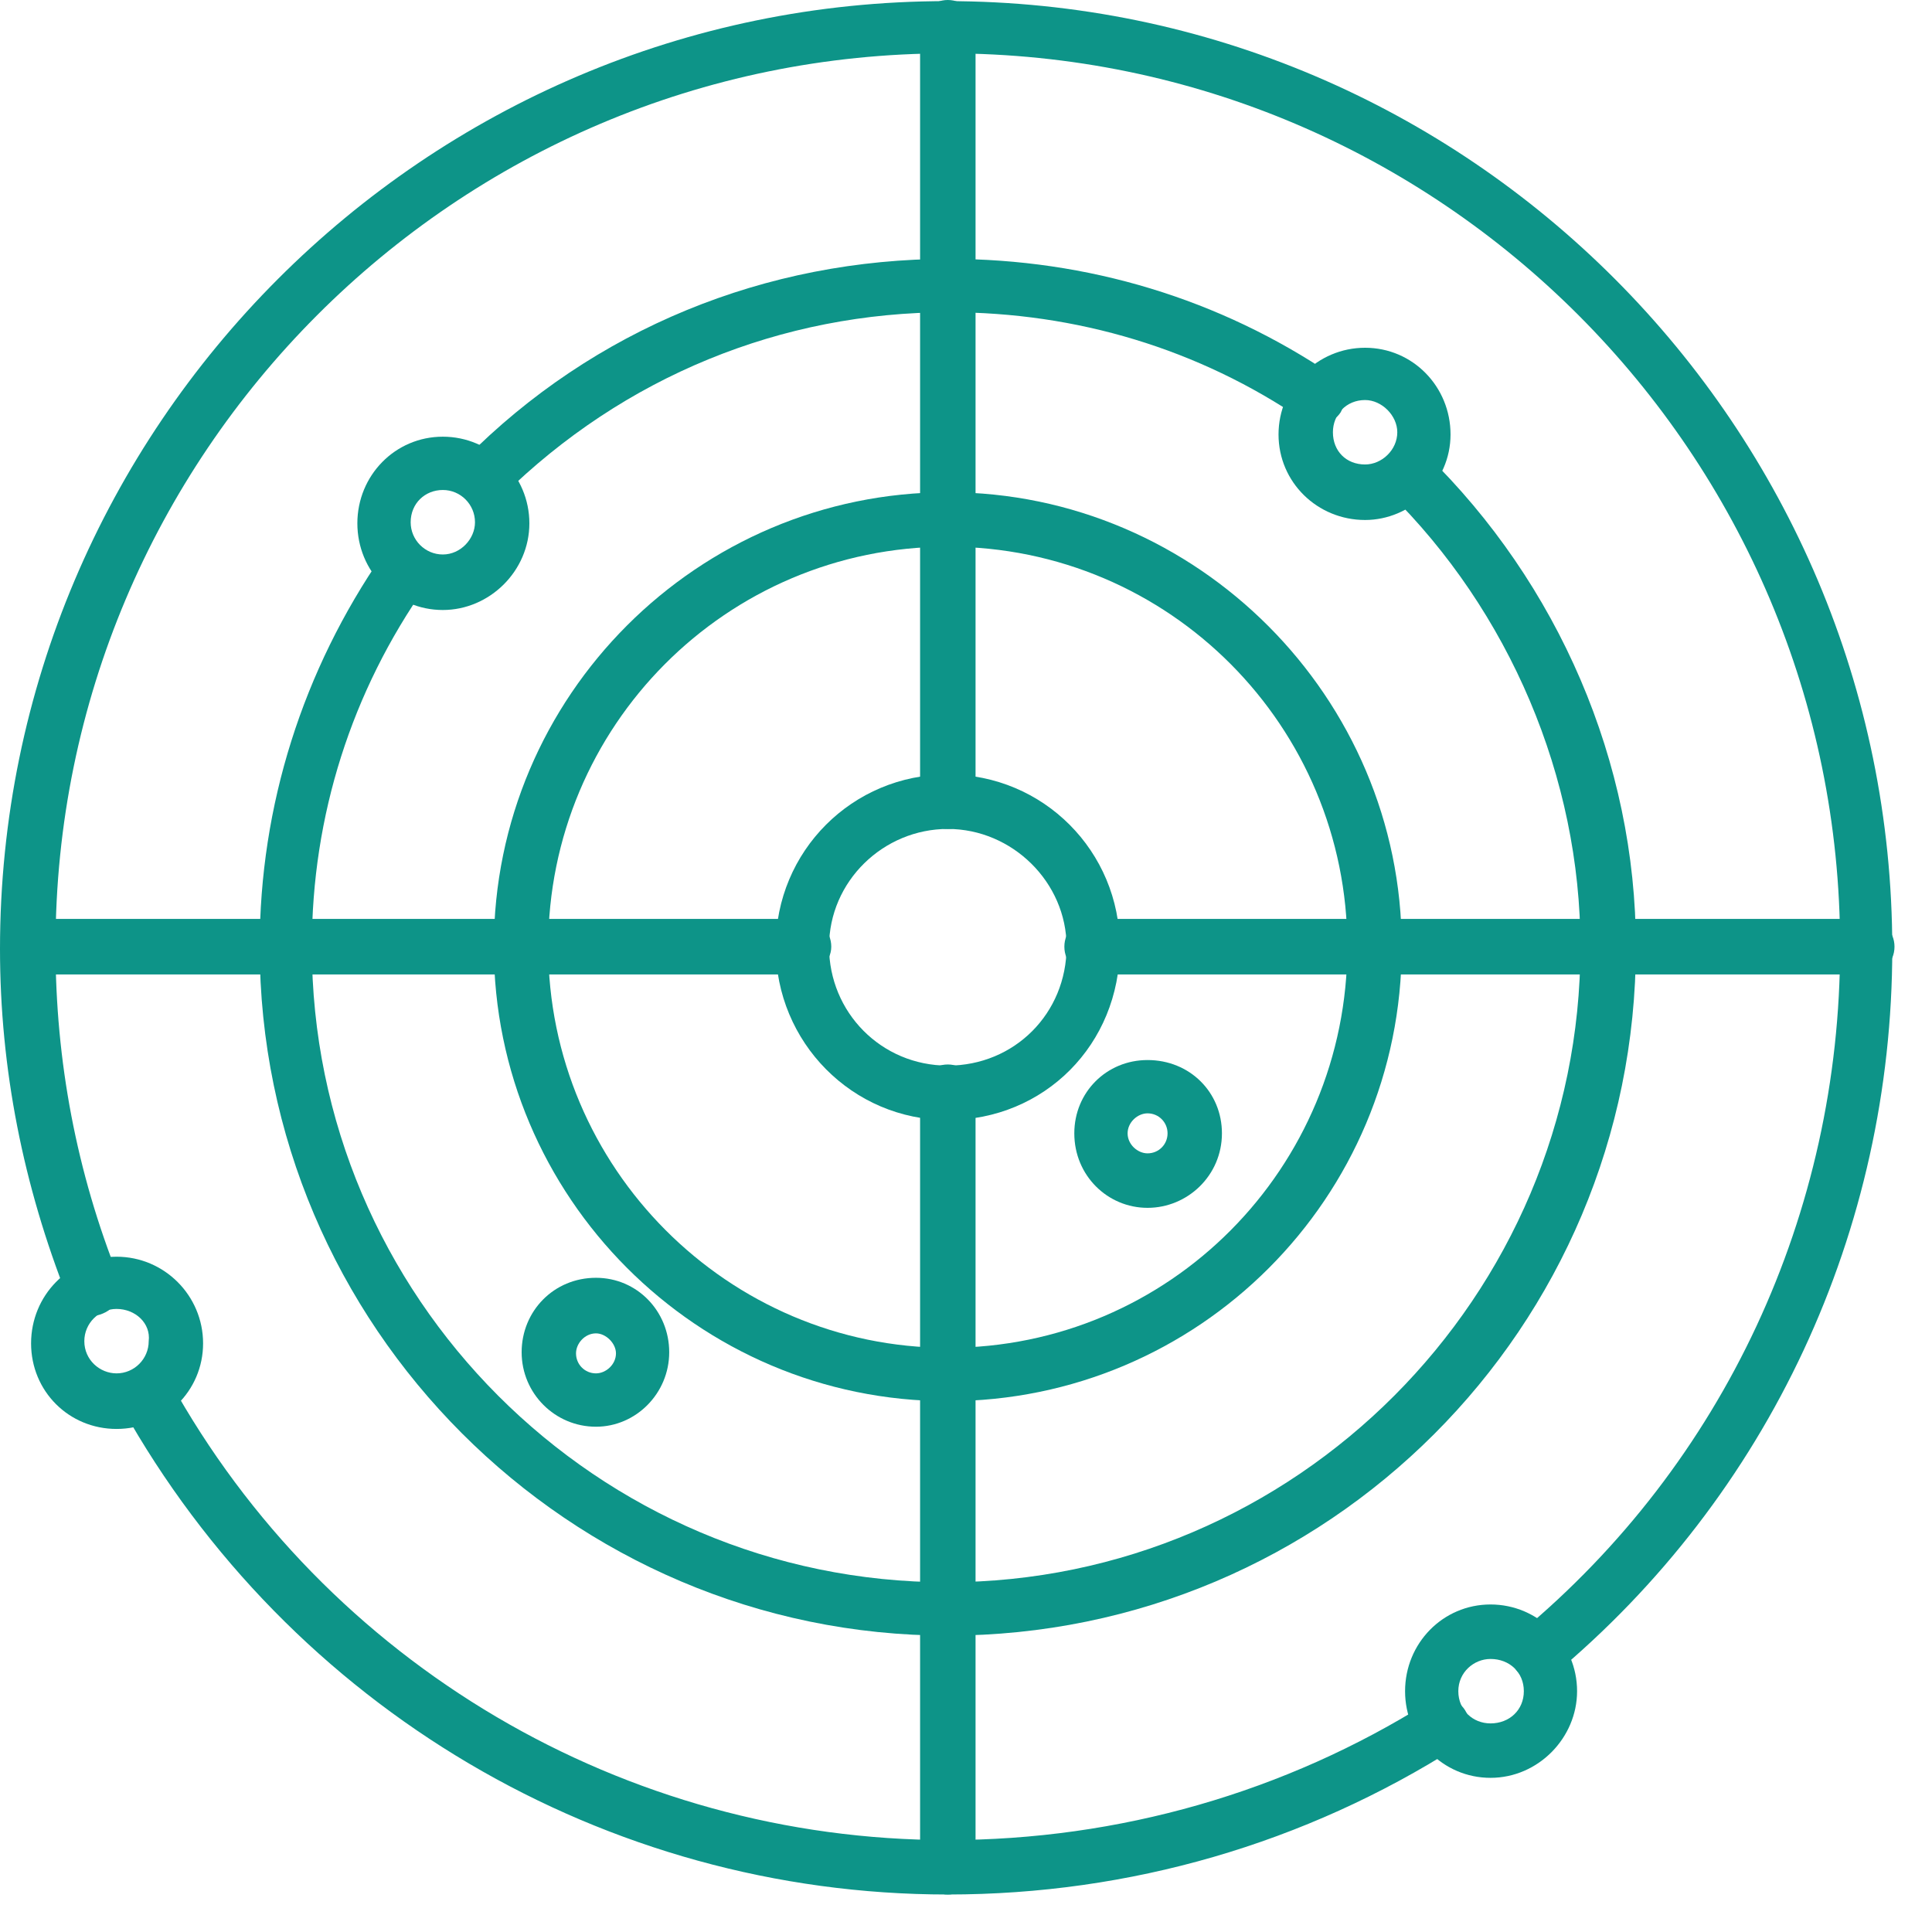
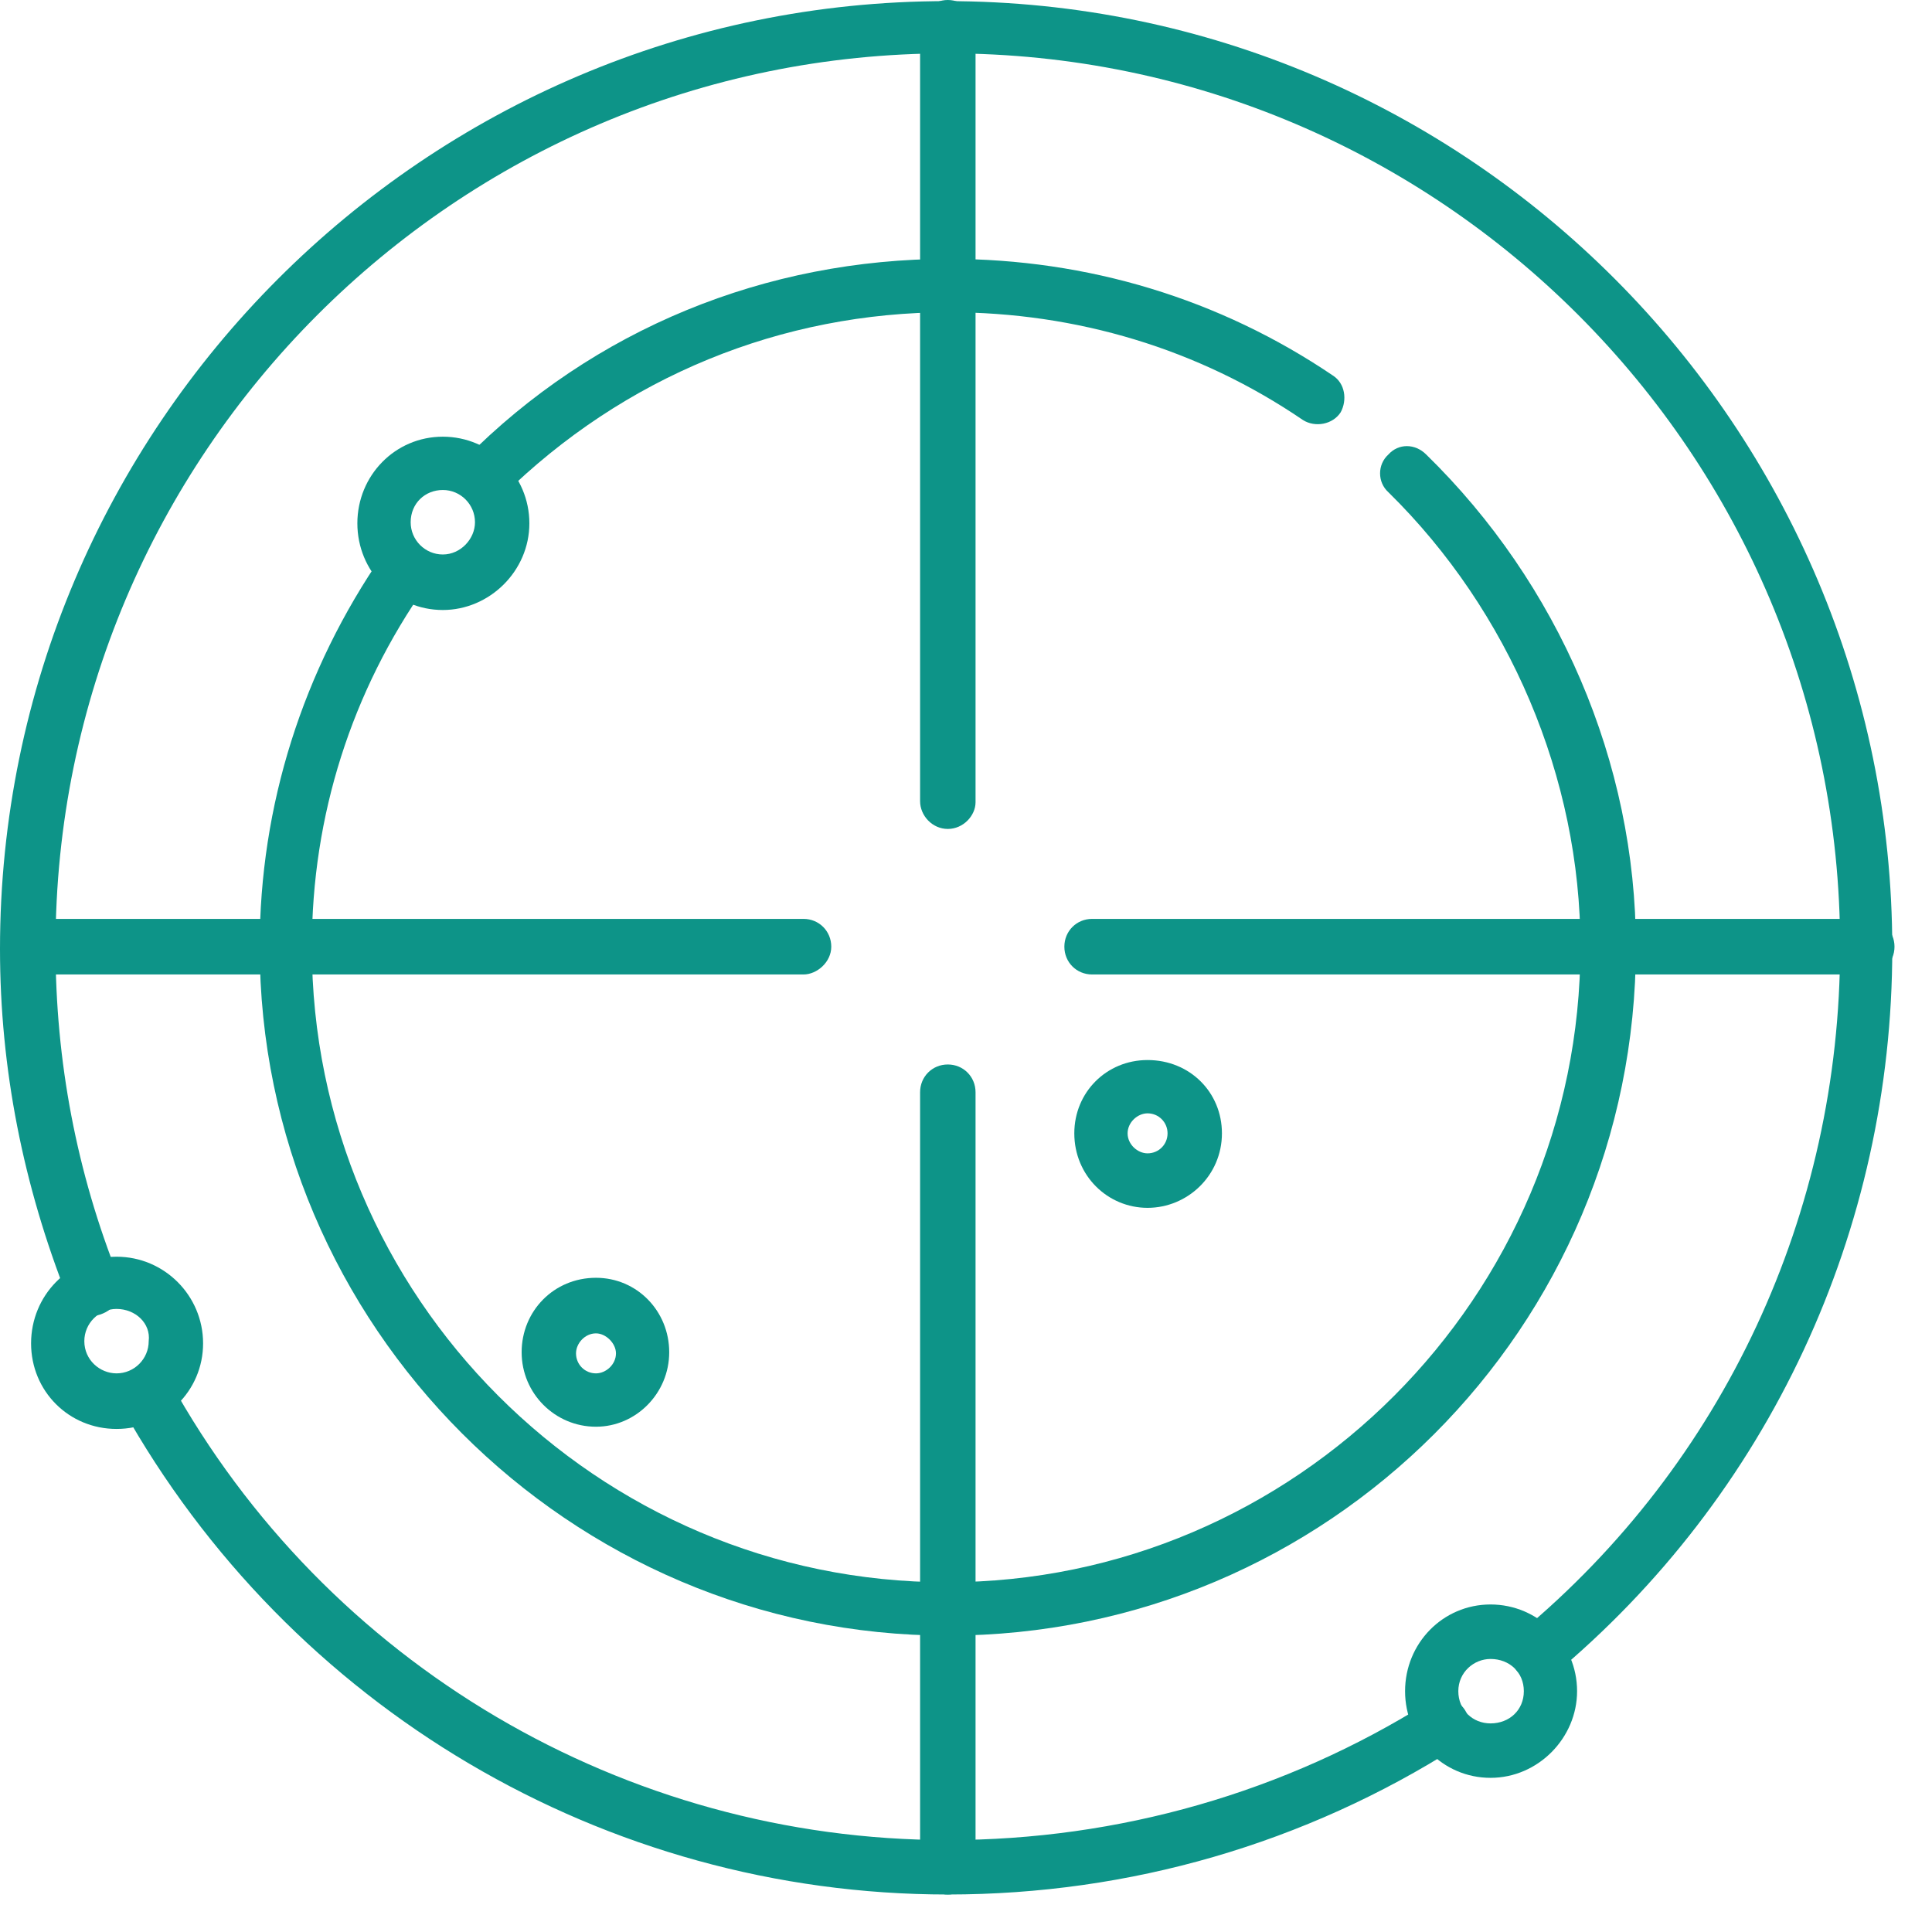
<svg xmlns="http://www.w3.org/2000/svg" width="34" height="34" viewBox="0 0 34 34" fill="none">
-   <path fill-rule="evenodd" clip-rule="evenodd" d="M16.68 19.711C15 19.711 13.652 18.342 13.652 16.66C13.652 14.979 15 13.629 16.68 13.629C18.36 13.629 19.707 14.979 19.707 16.66C19.707 18.381 18.379 19.711 16.68 19.711ZM16.68 14.588C15.547 14.588 14.59 15.507 14.59 16.66C14.59 17.814 15.508 18.753 16.68 18.753C17.852 18.753 18.77 17.834 18.77 16.66C18.77 15.526 17.813 14.588 16.68 14.588Z" fill="#0D9488" />
-   <path fill-rule="evenodd" clip-rule="evenodd" d="M16.68 24.658C12.266 24.658 8.691 21.06 8.691 16.66C8.691 12.241 12.285 8.663 16.68 8.663C21.074 8.663 24.668 12.28 24.668 16.66C24.668 21.079 21.094 24.658 16.68 24.658ZM16.68 9.621C12.774 9.621 9.648 12.789 9.648 16.66C9.648 20.552 12.813 23.719 16.68 23.719C20.586 23.719 23.711 20.552 23.711 16.66C23.711 12.789 20.586 9.621 16.68 9.621Z" fill="#0D9488" />
  <path fill-rule="evenodd" clip-rule="evenodd" d="M16.68 28.784C10.02 28.784 4.57 23.328 4.57 16.66C4.57 14.177 5.332 11.791 6.738 9.758C6.914 9.542 7.168 9.484 7.383 9.64C7.617 9.816 7.656 10.07 7.5 10.305C6.191 12.163 5.488 14.353 5.488 16.66C5.488 22.82 10.508 27.845 16.66 27.845C22.793 27.845 27.813 22.82 27.813 16.66C27.813 13.688 26.563 10.755 24.434 8.663C24.238 8.487 24.238 8.174 24.434 7.998C24.61 7.802 24.902 7.802 25.098 7.998C27.422 10.266 28.789 13.414 28.789 16.66C28.789 23.367 23.36 28.784 16.68 28.784ZM8.496 8.878C8.359 8.878 8.262 8.839 8.184 8.741C7.988 8.565 7.988 8.271 8.184 8.076C10.449 5.788 13.477 4.556 16.699 4.556C19.141 4.556 21.465 5.26 23.457 6.609C23.672 6.746 23.711 7.04 23.594 7.255C23.457 7.47 23.145 7.528 22.93 7.392C21.094 6.14 18.945 5.495 16.699 5.495C13.75 5.495 10.977 6.629 8.848 8.721C8.75 8.839 8.613 8.878 8.496 8.878Z" fill="#0D9488" />
  <path fill-rule="evenodd" clip-rule="evenodd" d="M16.68 33.34C10.645 33.34 5.098 30.055 2.148 24.775C2.012 24.56 2.09 24.267 2.324 24.13C2.539 23.993 2.852 24.071 2.988 24.306C5.742 29.292 10.996 32.382 16.68 32.382C19.688 32.382 22.617 31.541 25.137 29.957C25.352 29.82 25.645 29.879 25.781 30.094C25.918 30.309 25.86 30.602 25.645 30.739C22.969 32.441 19.883 33.34 16.68 33.34ZM27.051 29.566C26.914 29.566 26.777 29.507 26.699 29.41C26.543 29.214 26.563 28.921 26.758 28.725C30.332 25.753 32.383 21.353 32.383 16.66C32.383 7.998 25.352 0.939 16.68 0.939C8.008 0.939 0.977 7.998 0.977 16.66C0.977 18.674 1.348 20.63 2.09 22.487C2.188 22.742 2.051 23.015 1.816 23.113C1.563 23.23 1.309 23.094 1.191 22.839C0.41 20.864 0 18.811 0 16.699C0 7.509 7.481 0.02 16.66 0.02C25.84 0.02 33.301 7.509 33.301 16.699C33.301 21.647 31.133 26.32 27.324 29.488C27.266 29.547 27.168 29.566 27.051 29.566Z" fill="#0D9488" />
  <path fill-rule="evenodd" clip-rule="evenodd" d="M16.68 14.588C16.406 14.588 16.192 14.353 16.192 14.099V0.489C16.192 0.215 16.406 0 16.68 0C16.953 0 17.168 0.215 17.168 0.489V14.118C17.168 14.353 16.953 14.588 16.68 14.588Z" fill="#0D9488" />
  <path fill-rule="evenodd" clip-rule="evenodd" d="M32.871 17.149H19.219C18.945 17.149 18.731 16.934 18.731 16.66C18.731 16.387 18.945 16.171 19.219 16.171H32.852C33.125 16.171 33.34 16.387 33.34 16.66C33.34 16.934 33.125 17.149 32.871 17.149Z" fill="#0D9488" />
  <path fill-rule="evenodd" clip-rule="evenodd" d="M16.68 33.34C16.406 33.34 16.192 33.125 16.192 32.851V19.222C16.192 18.948 16.406 18.733 16.68 18.733C16.953 18.733 17.168 18.948 17.168 19.222V32.851C17.168 33.125 16.953 33.34 16.68 33.34Z" fill="#0D9488" />
  <path fill-rule="evenodd" clip-rule="evenodd" d="M14.141 17.149H0.508C0.234 17.149 0.02 16.934 0.02 16.66C0.02 16.387 0.234 16.171 0.508 16.171H14.141C14.414 16.171 14.629 16.387 14.629 16.66C14.629 16.934 14.375 17.149 14.141 17.149Z" fill="#0D9488" />
  <path fill-rule="evenodd" clip-rule="evenodd" d="M7.793 10.735C6.953 10.735 6.289 10.051 6.289 9.21C6.289 8.369 6.953 7.685 7.793 7.685C8.633 7.685 9.316 8.369 9.316 9.21C9.316 10.051 8.613 10.735 7.793 10.735ZM7.793 8.623C7.481 8.623 7.227 8.858 7.227 9.191C7.227 9.503 7.481 9.758 7.793 9.758C8.106 9.758 8.359 9.484 8.359 9.191C8.359 8.878 8.106 8.623 7.793 8.623Z" fill="#0D9488" />
  <path fill-rule="evenodd" clip-rule="evenodd" d="M26.231 31.287C25.391 31.287 24.727 30.602 24.727 29.762C24.727 28.921 25.391 28.236 26.231 28.236C27.07 28.236 27.754 28.921 27.754 29.762C27.754 30.583 27.07 31.287 26.231 31.287ZM26.231 29.195C25.938 29.195 25.664 29.429 25.664 29.762C25.664 30.094 25.918 30.329 26.231 30.329C26.563 30.329 26.817 30.094 26.817 29.762C26.817 29.429 26.563 29.195 26.231 29.195Z" fill="#0D9488" />
  <path fill-rule="evenodd" clip-rule="evenodd" d="M2.051 25.147C1.211 25.147 0.547 24.482 0.547 23.641C0.547 22.8 1.211 22.116 2.051 22.116C2.891 22.116 3.574 22.8 3.574 23.641C3.574 24.482 2.891 25.147 2.051 25.147ZM2.051 23.035C1.738 23.035 1.484 23.289 1.484 23.602C1.484 23.934 1.758 24.169 2.051 24.169C2.363 24.169 2.617 23.915 2.617 23.602C2.656 23.289 2.383 23.035 2.051 23.035Z" fill="#0D9488" />
-   <path fill-rule="evenodd" clip-rule="evenodd" d="M24.023 9.151C23.184 9.151 22.5 8.487 22.5 7.646C22.5 6.805 23.184 6.12 24.023 6.12C24.863 6.12 25.527 6.805 25.527 7.646C25.527 8.487 24.824 9.151 24.023 9.151ZM24.023 7.04C23.692 7.04 23.457 7.294 23.457 7.607C23.457 7.939 23.692 8.174 24.023 8.174C24.317 8.174 24.59 7.919 24.59 7.607C24.59 7.313 24.317 7.04 24.023 7.04Z" fill="#0D9488" />
  <path fill-rule="evenodd" clip-rule="evenodd" d="M20.195 21.256C19.492 21.256 18.906 20.688 18.906 19.945C18.906 19.222 19.473 18.655 20.195 18.655C20.938 18.655 21.504 19.222 21.504 19.945C21.504 20.688 20.898 21.256 20.195 21.256ZM20.195 19.593C20.02 19.593 19.844 19.75 19.844 19.945C19.844 20.141 20.02 20.297 20.195 20.297C20.391 20.297 20.547 20.141 20.547 19.945C20.547 19.75 20.391 19.593 20.195 19.593Z" fill="#0D9488" />
  <path fill-rule="evenodd" clip-rule="evenodd" d="M10.488 25.108C9.766 25.108 9.18 24.521 9.18 23.797C9.18 23.074 9.746 22.487 10.488 22.487C11.211 22.487 11.777 23.074 11.777 23.797C11.777 24.521 11.191 25.108 10.488 25.108ZM10.488 23.465C10.293 23.465 10.137 23.641 10.137 23.817C10.137 24.013 10.293 24.169 10.488 24.169C10.664 24.169 10.84 24.013 10.84 23.817C10.84 23.641 10.664 23.465 10.488 23.465Z" fill="#0D9488" />
</svg>